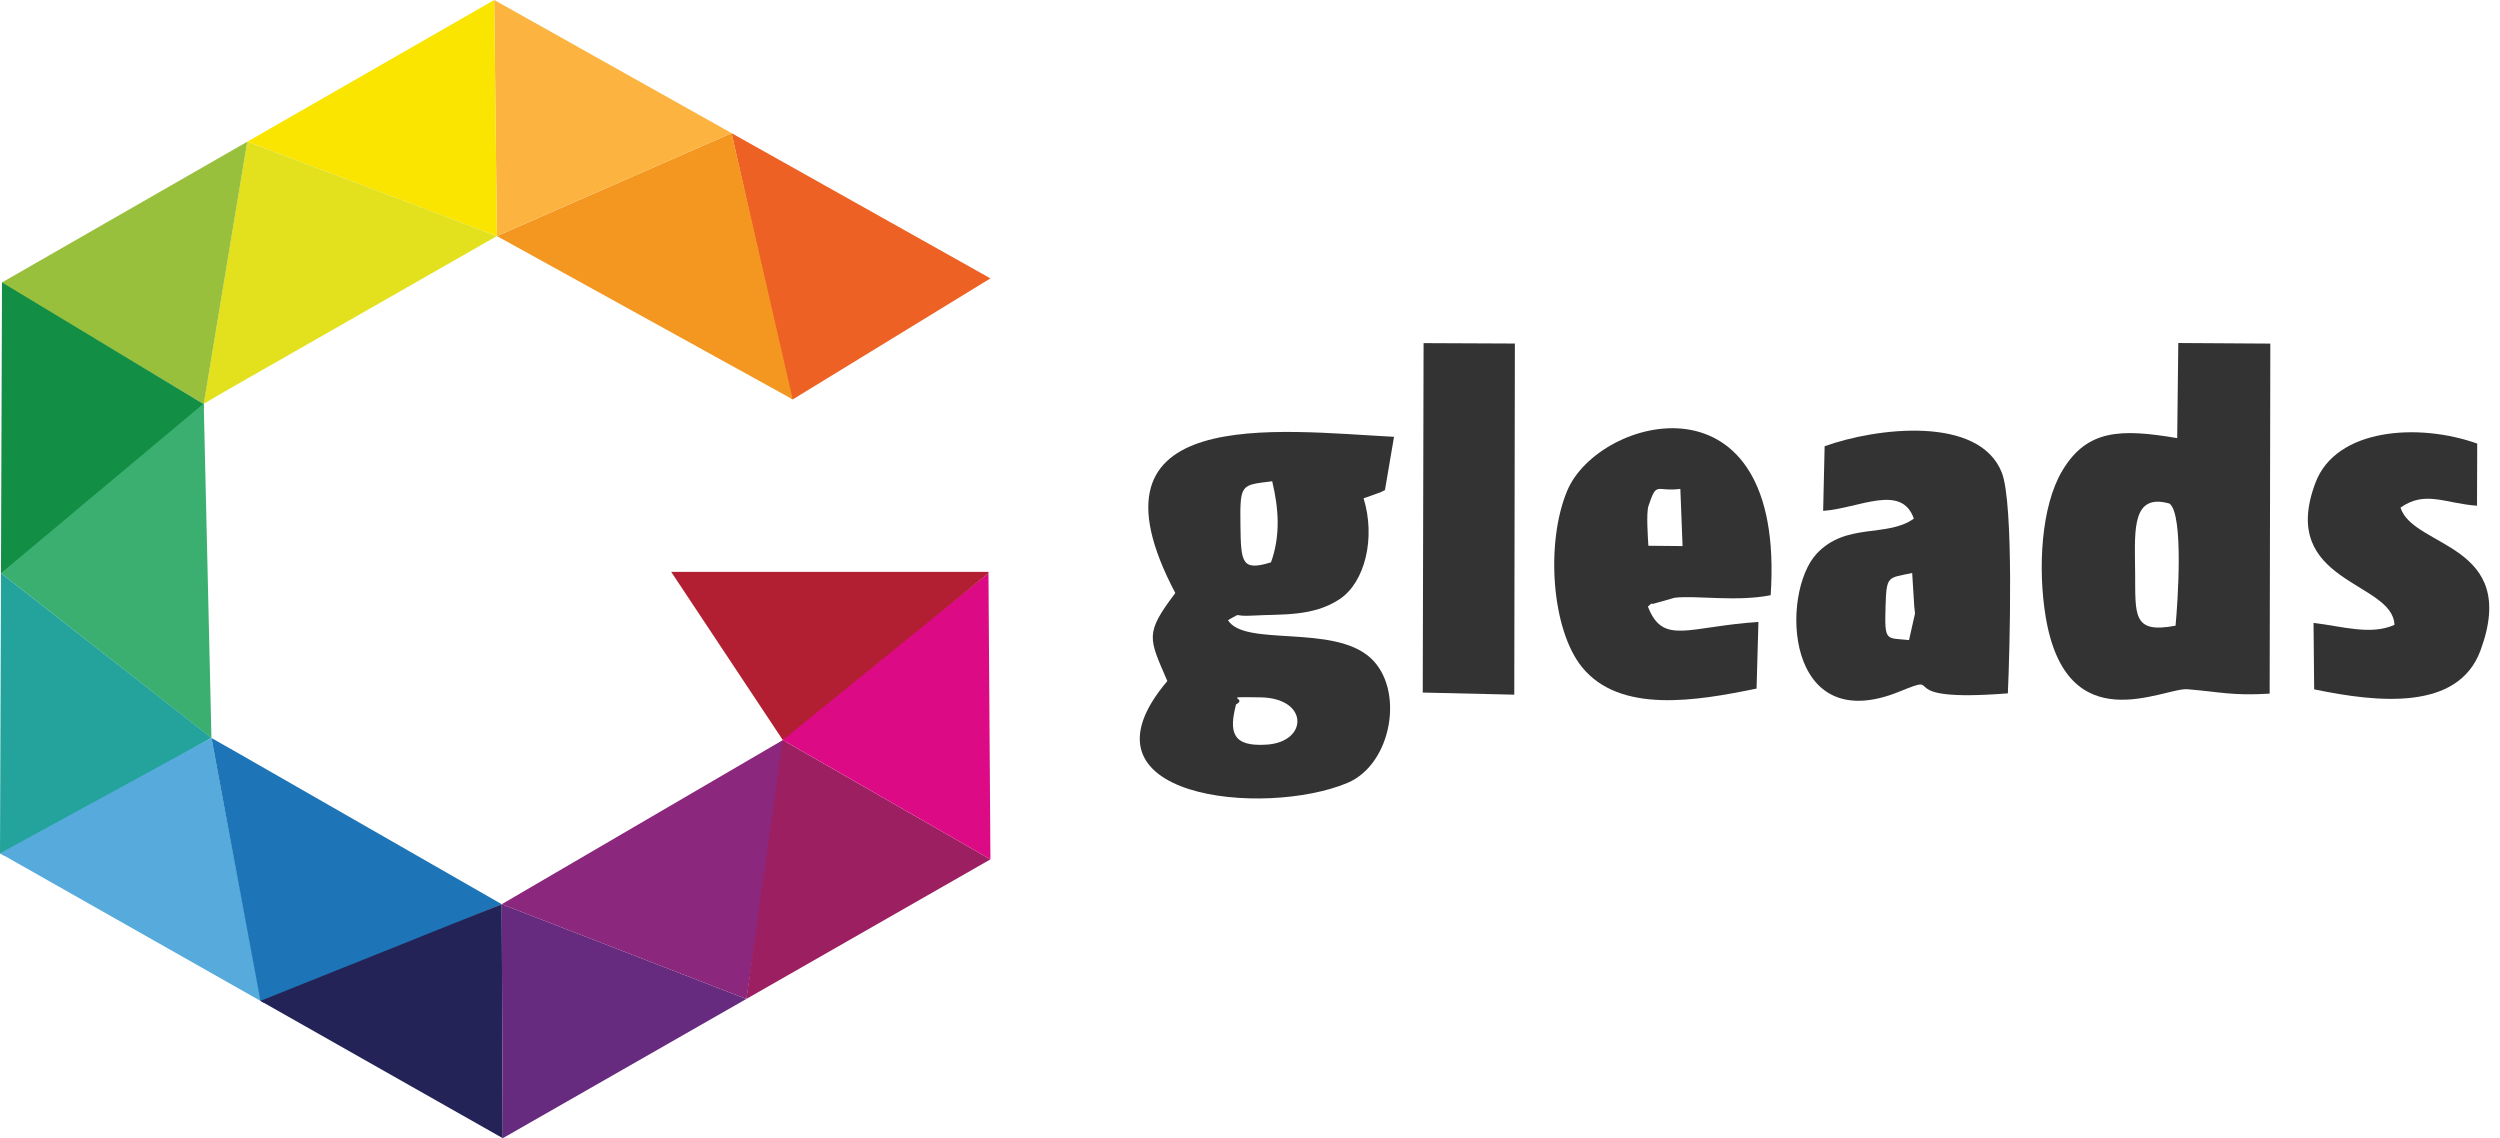
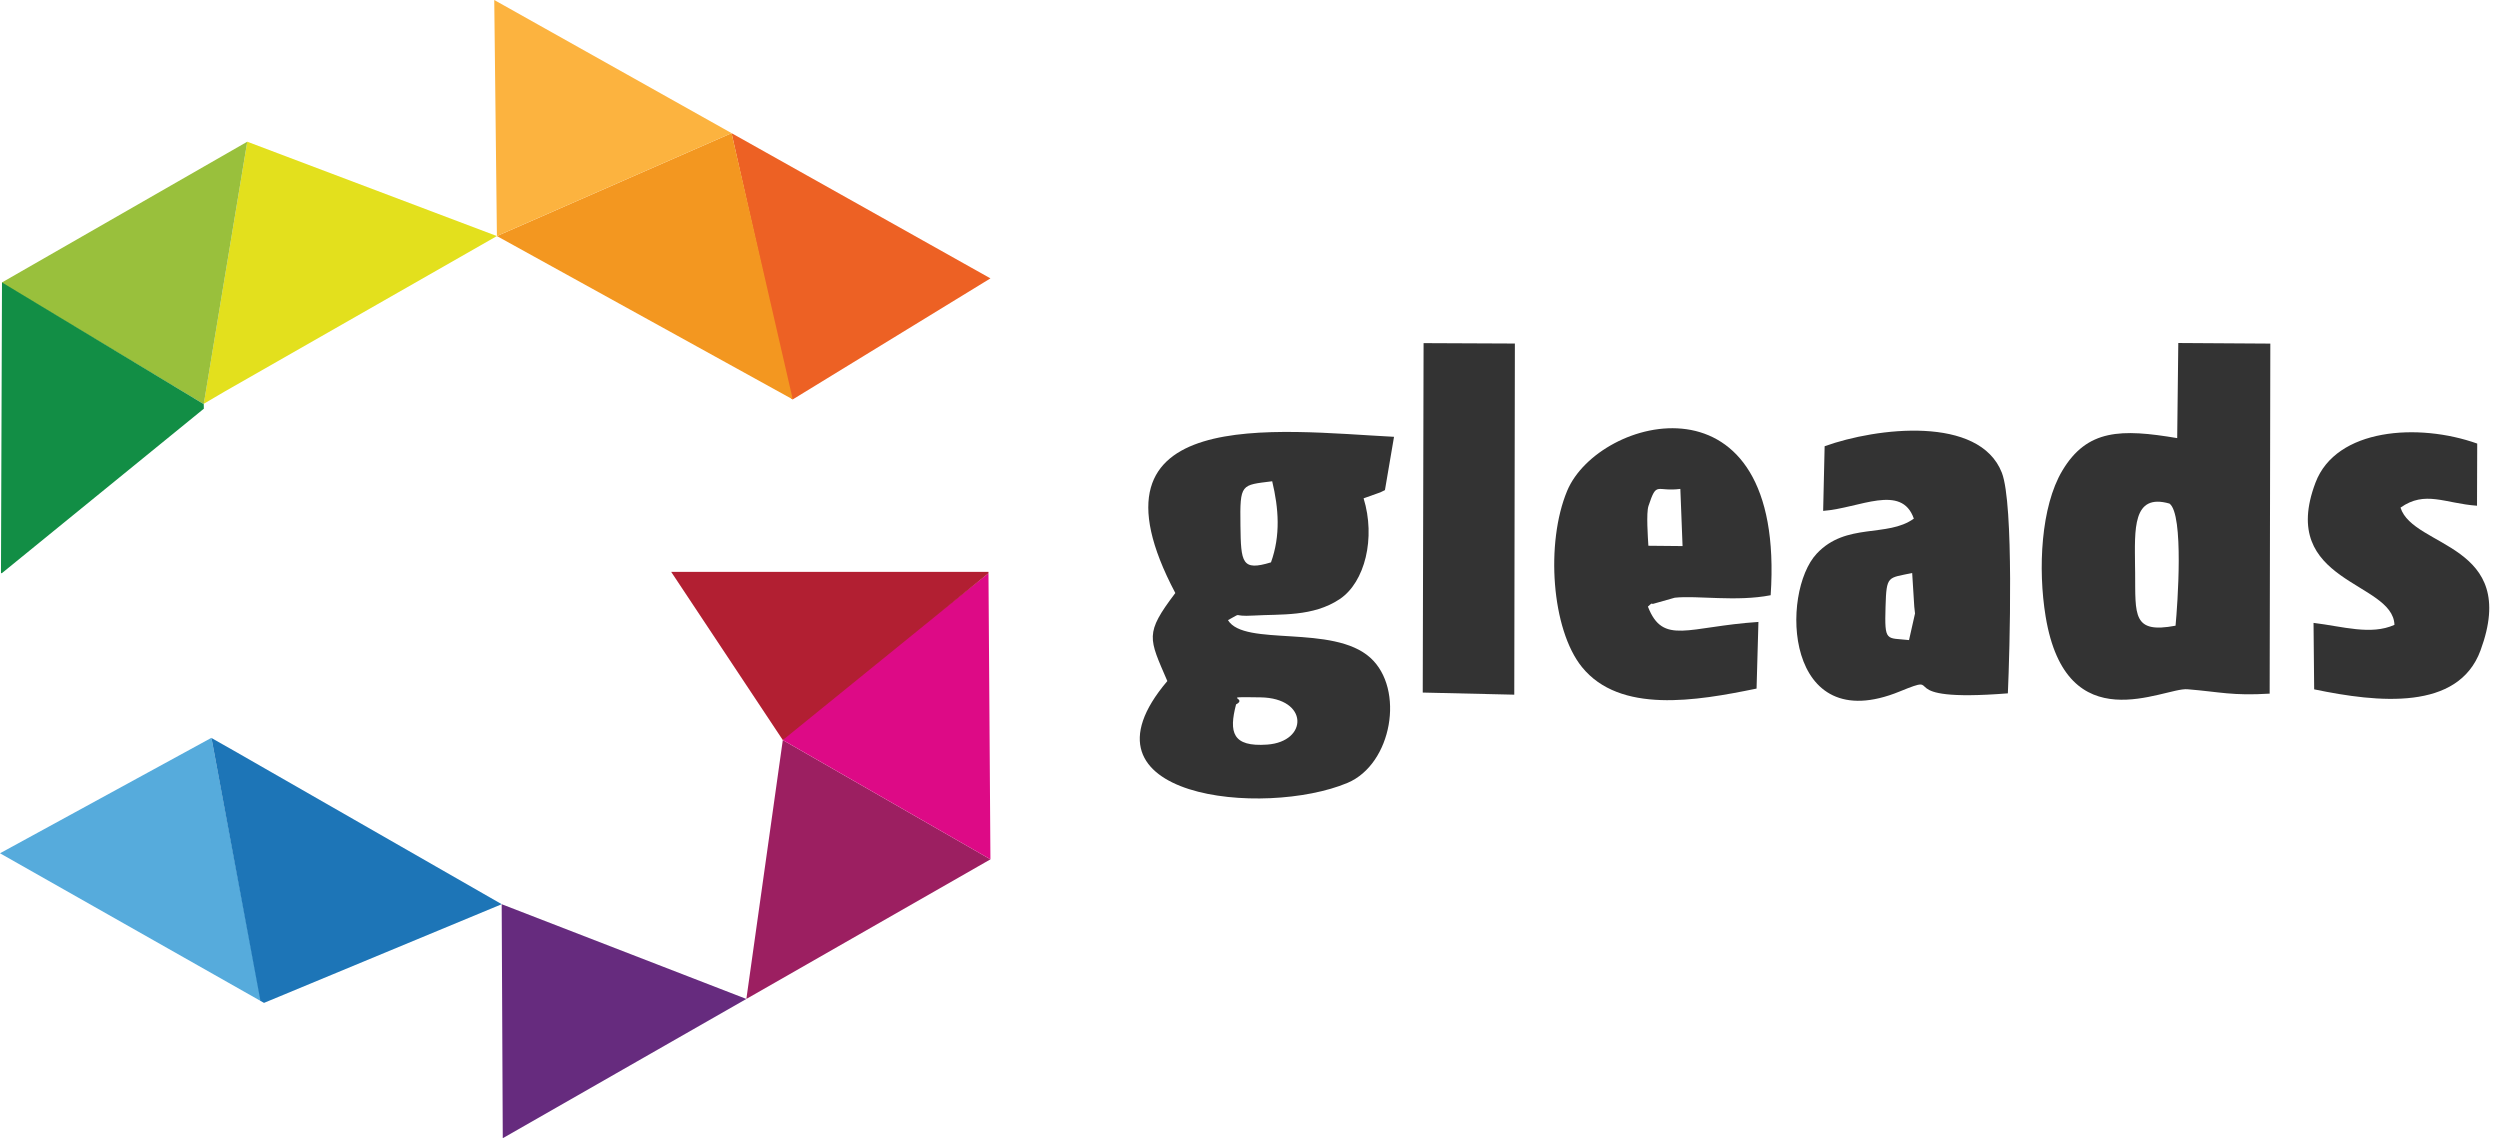
<svg xmlns="http://www.w3.org/2000/svg" width="123" height="56" viewBox="0 0 123 56" fill="none">
  <path fill-rule="evenodd" clip-rule="evenodd" d="M39.004 19.651L48.73 13.696L35.993 6.551L38.922 19.606L39.004 19.651Z" fill="#ED6124" />
  <path fill-rule="evenodd" clip-rule="evenodd" d="M24.448 11.614L39.004 19.651L35.993 6.551L24.448 11.614Z" fill="#F39720" />
  <path fill-rule="evenodd" clip-rule="evenodd" d="M24.317 0L24.448 11.613L35.994 6.551L24.317 0Z" fill="#FCB33F" />
-   <path fill-rule="evenodd" clip-rule="evenodd" d="M12.165 6.972L24.447 11.613L24.316 0L12.165 6.972Z" fill="#F9E500" />
  <path fill-rule="evenodd" clip-rule="evenodd" d="M12.164 6.972L10.024 19.867L11.09 19.242L24.447 11.614L12.164 6.972Z" fill="#E3E01D" />
  <path fill-rule="evenodd" clip-rule="evenodd" d="M12.165 6.972L0.099 13.895V13.932L10.024 19.884L10.024 19.85L10.024 19.884L12.165 6.972Z" fill="#99C03C" />
  <path fill-rule="evenodd" clip-rule="evenodd" d="M0.098 13.895L0.048 28.199H0.093L10.029 20.108L10.024 19.884L0.098 13.895Z" fill="#128E45" />
-   <path fill-rule="evenodd" clip-rule="evenodd" d="M10.024 19.85L0.05 28.198L10.404 36.31H10.403L10.377 35.173L10.024 19.85Z" fill="#3BAF6F" />
-   <path fill-rule="evenodd" clip-rule="evenodd" d="M0.049 28.198L0 41.981L0.21 42.101L10.402 36.301L0.049 28.198Z" fill="#23A39B" />
  <path fill-rule="evenodd" clip-rule="evenodd" d="M0 41.981L12.847 49.262L10.402 36.301L0 41.981Z" fill="#56ABDC" />
  <path fill-rule="evenodd" clip-rule="evenodd" d="M10.404 36.31L12.813 49.242L12.989 49.342L24.685 44.487L11.48 36.919L10.404 36.31Z" fill="#1D75B7" />
-   <path fill-rule="evenodd" clip-rule="evenodd" d="M12.812 49.242L24.737 56L24.684 44.487L12.812 49.242Z" fill="#232357" />
  <path fill-rule="evenodd" clip-rule="evenodd" d="M24.683 44.487L24.736 56L36.72 49.148L24.683 44.487Z" fill="#662B7E" />
-   <path fill-rule="evenodd" clip-rule="evenodd" d="M36.72 49.148L36.727 49.144L38.661 36.494L38.514 36.412L37.58 36.958L24.683 44.488L36.72 49.148Z" fill="#8B277C" />
  <path fill-rule="evenodd" clip-rule="evenodd" d="M38.514 36.412L36.721 49.148L48.73 42.28L38.514 36.412Z" fill="#9C1F61" />
  <path fill-rule="evenodd" clip-rule="evenodd" d="M48.633 28.203L38.864 35.94L38.513 36.411L38.66 36.494L48.729 42.279L48.633 28.203Z" fill="#DD0A86" />
  <path fill-rule="evenodd" clip-rule="evenodd" d="M33.023 28.137L38.514 36.411L48.633 28.203L48.632 28.137H33.023Z" fill="#B21F32" />
  <path fill-rule="evenodd" clip-rule="evenodd" d="M57.824 29.179C56.308 31.182 56.521 31.384 57.433 33.508C52.519 39.294 62.23 40.228 66.297 38.518C68.493 37.593 69.121 33.903 67.424 32.364C65.585 30.695 61.221 31.838 60.416 30.511C61.234 30.076 60.493 30.357 61.69 30.285C63.006 30.207 64.601 30.356 65.917 29.474C67.159 28.641 67.689 26.465 67.089 24.518L67.912 24.224C67.975 24.195 68.08 24.142 68.139 24.114L68.586 21.491C62.866 21.197 52.889 19.836 57.827 29.179M62.536 27.667C61.097 28.106 61.053 27.695 61.03 25.853C61.002 23.773 61.055 23.875 62.592 23.678C62.914 25.022 63.007 26.349 62.533 27.667H62.536ZM60.814 34.657C61.45 34.328 59.906 34.278 62.019 34.31C64.388 34.346 64.37 36.485 62.348 36.634C60.624 36.757 60.459 36.025 60.814 34.657Z" fill="#333333" />
  <path fill-rule="evenodd" clip-rule="evenodd" d="M107.118 21.555C104.366 21.093 102.687 21.104 101.462 23.163C100.414 24.923 100.261 27.989 100.644 30.326C101.666 36.546 106.458 33.816 107.624 33.911C109.227 34.042 109.822 34.24 111.667 34.127L111.7 16.905L107.172 16.876L107.118 21.555ZM105.044 27.848C105.03 26.053 104.907 24.251 106.738 24.776C107.457 25.301 107.134 29.765 107.037 30.784C104.914 31.186 105.065 30.272 105.049 28.178L105.044 27.848Z" fill="#333333" />
  <path fill-rule="evenodd" clip-rule="evenodd" d="M89.772 21.955L89.699 25.136C91.482 25.003 93.558 23.779 94.161 25.517C92.844 26.464 90.835 25.692 89.386 27.235C87.583 29.151 87.784 36.354 93.472 34.018C95.896 33.022 92.79 34.585 98.787 34.113C98.879 32.007 99.088 24.78 98.489 23.253C97.383 20.436 92.339 21.03 89.771 21.955M93.924 31.492C92.802 31.366 92.715 31.621 92.769 29.847C92.814 28.286 92.879 28.452 94.079 28.191L94.182 29.846L94.219 30.184L93.924 31.492Z" fill="#333333" />
  <path fill-rule="evenodd" clip-rule="evenodd" d="M86.423 33.875L86.515 30.599C83.031 30.83 81.822 31.763 81.077 29.845C81.147 29.79 81.266 29.642 81.308 29.716L82.395 29.408C83.495 29.287 85.427 29.617 87.117 29.285C87.87 18.056 78.654 20.446 77.105 24.147C76.036 26.706 76.335 30.97 77.832 32.819C79.7 35.125 83.447 34.491 86.418 33.879M81.1 26.851C81.077 26.447 80.989 25.241 81.105 24.894C81.521 23.641 81.471 24.211 82.673 24.054L82.782 26.867L81.1 26.851Z" fill="#333333" />
  <path fill-rule="evenodd" clip-rule="evenodd" d="M117.807 30.742C116.651 31.265 115.26 30.819 113.826 30.646L113.857 33.916C117.01 34.574 120.943 34.978 122.04 32.004C123.989 26.723 118.734 26.972 118.105 24.975C119.318 24.118 120.28 24.766 121.869 24.882L121.879 21.824C118.988 20.792 114.937 21.066 113.923 23.744C112.051 28.688 117.739 28.587 117.807 30.742Z" fill="#333333" />
  <path fill-rule="evenodd" clip-rule="evenodd" d="M69.999 34.074L74.502 34.178L74.532 16.902L70.04 16.882L69.999 34.074Z" fill="#333333" />
</svg>